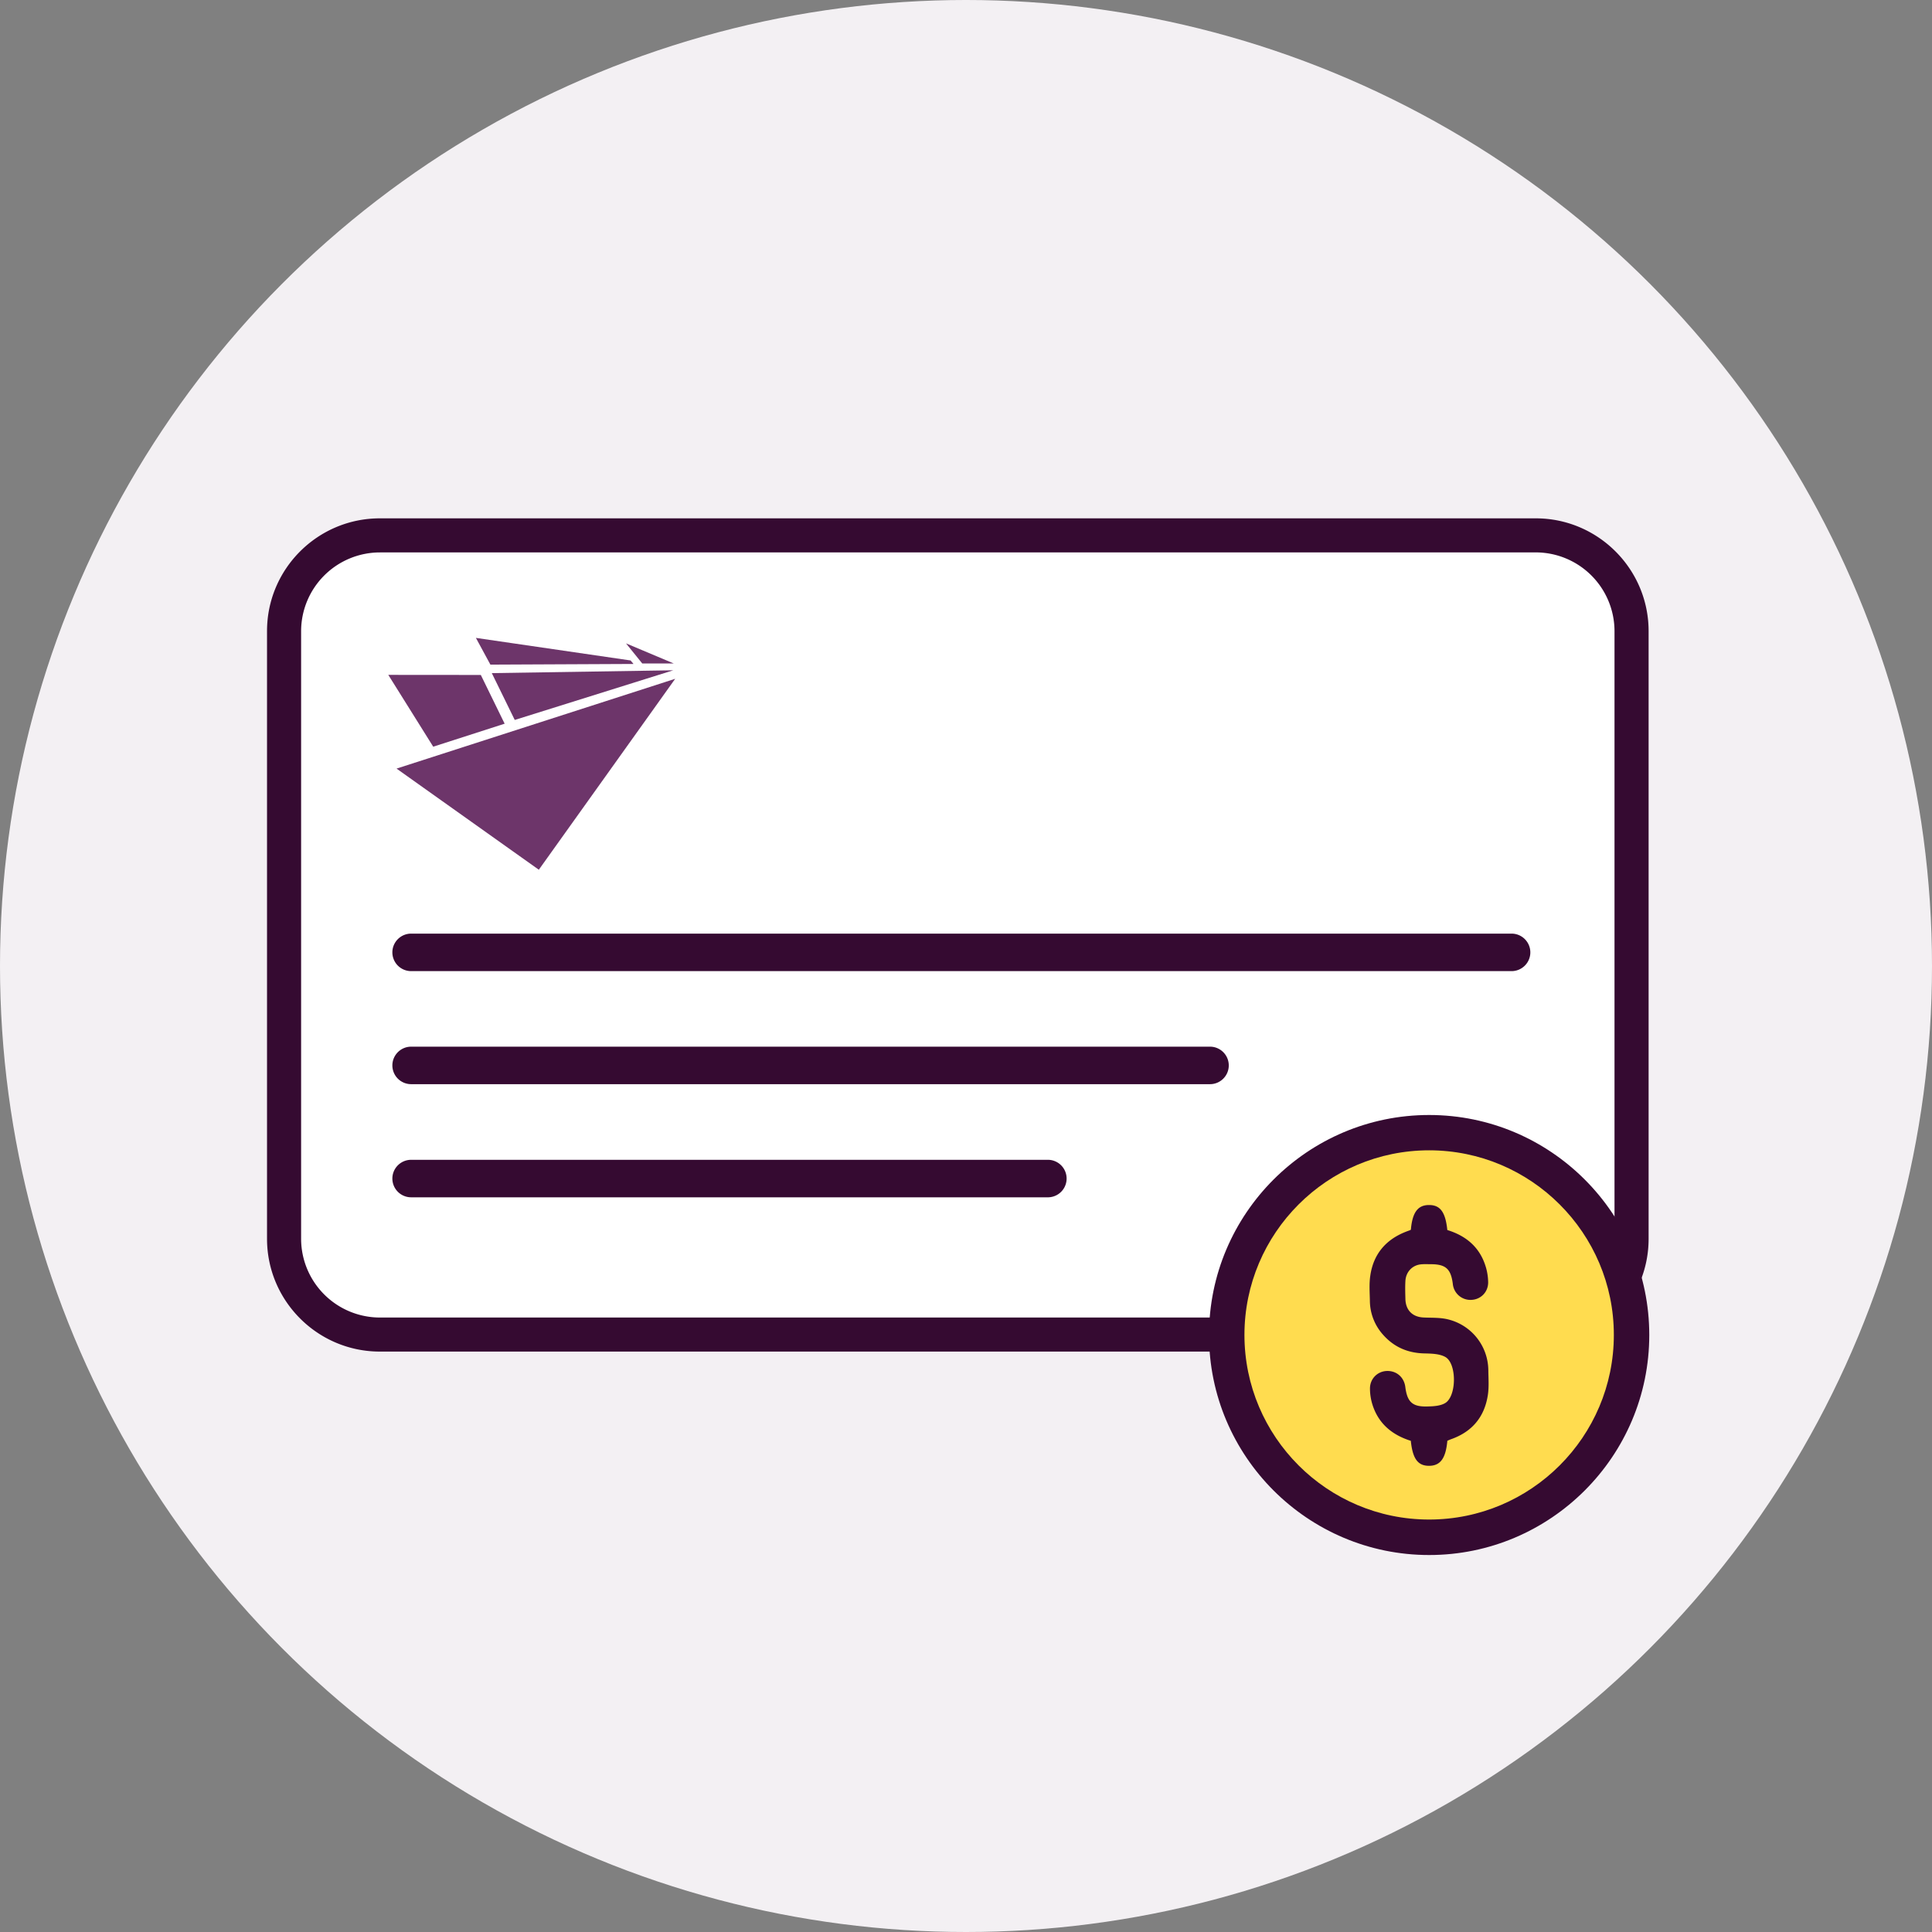
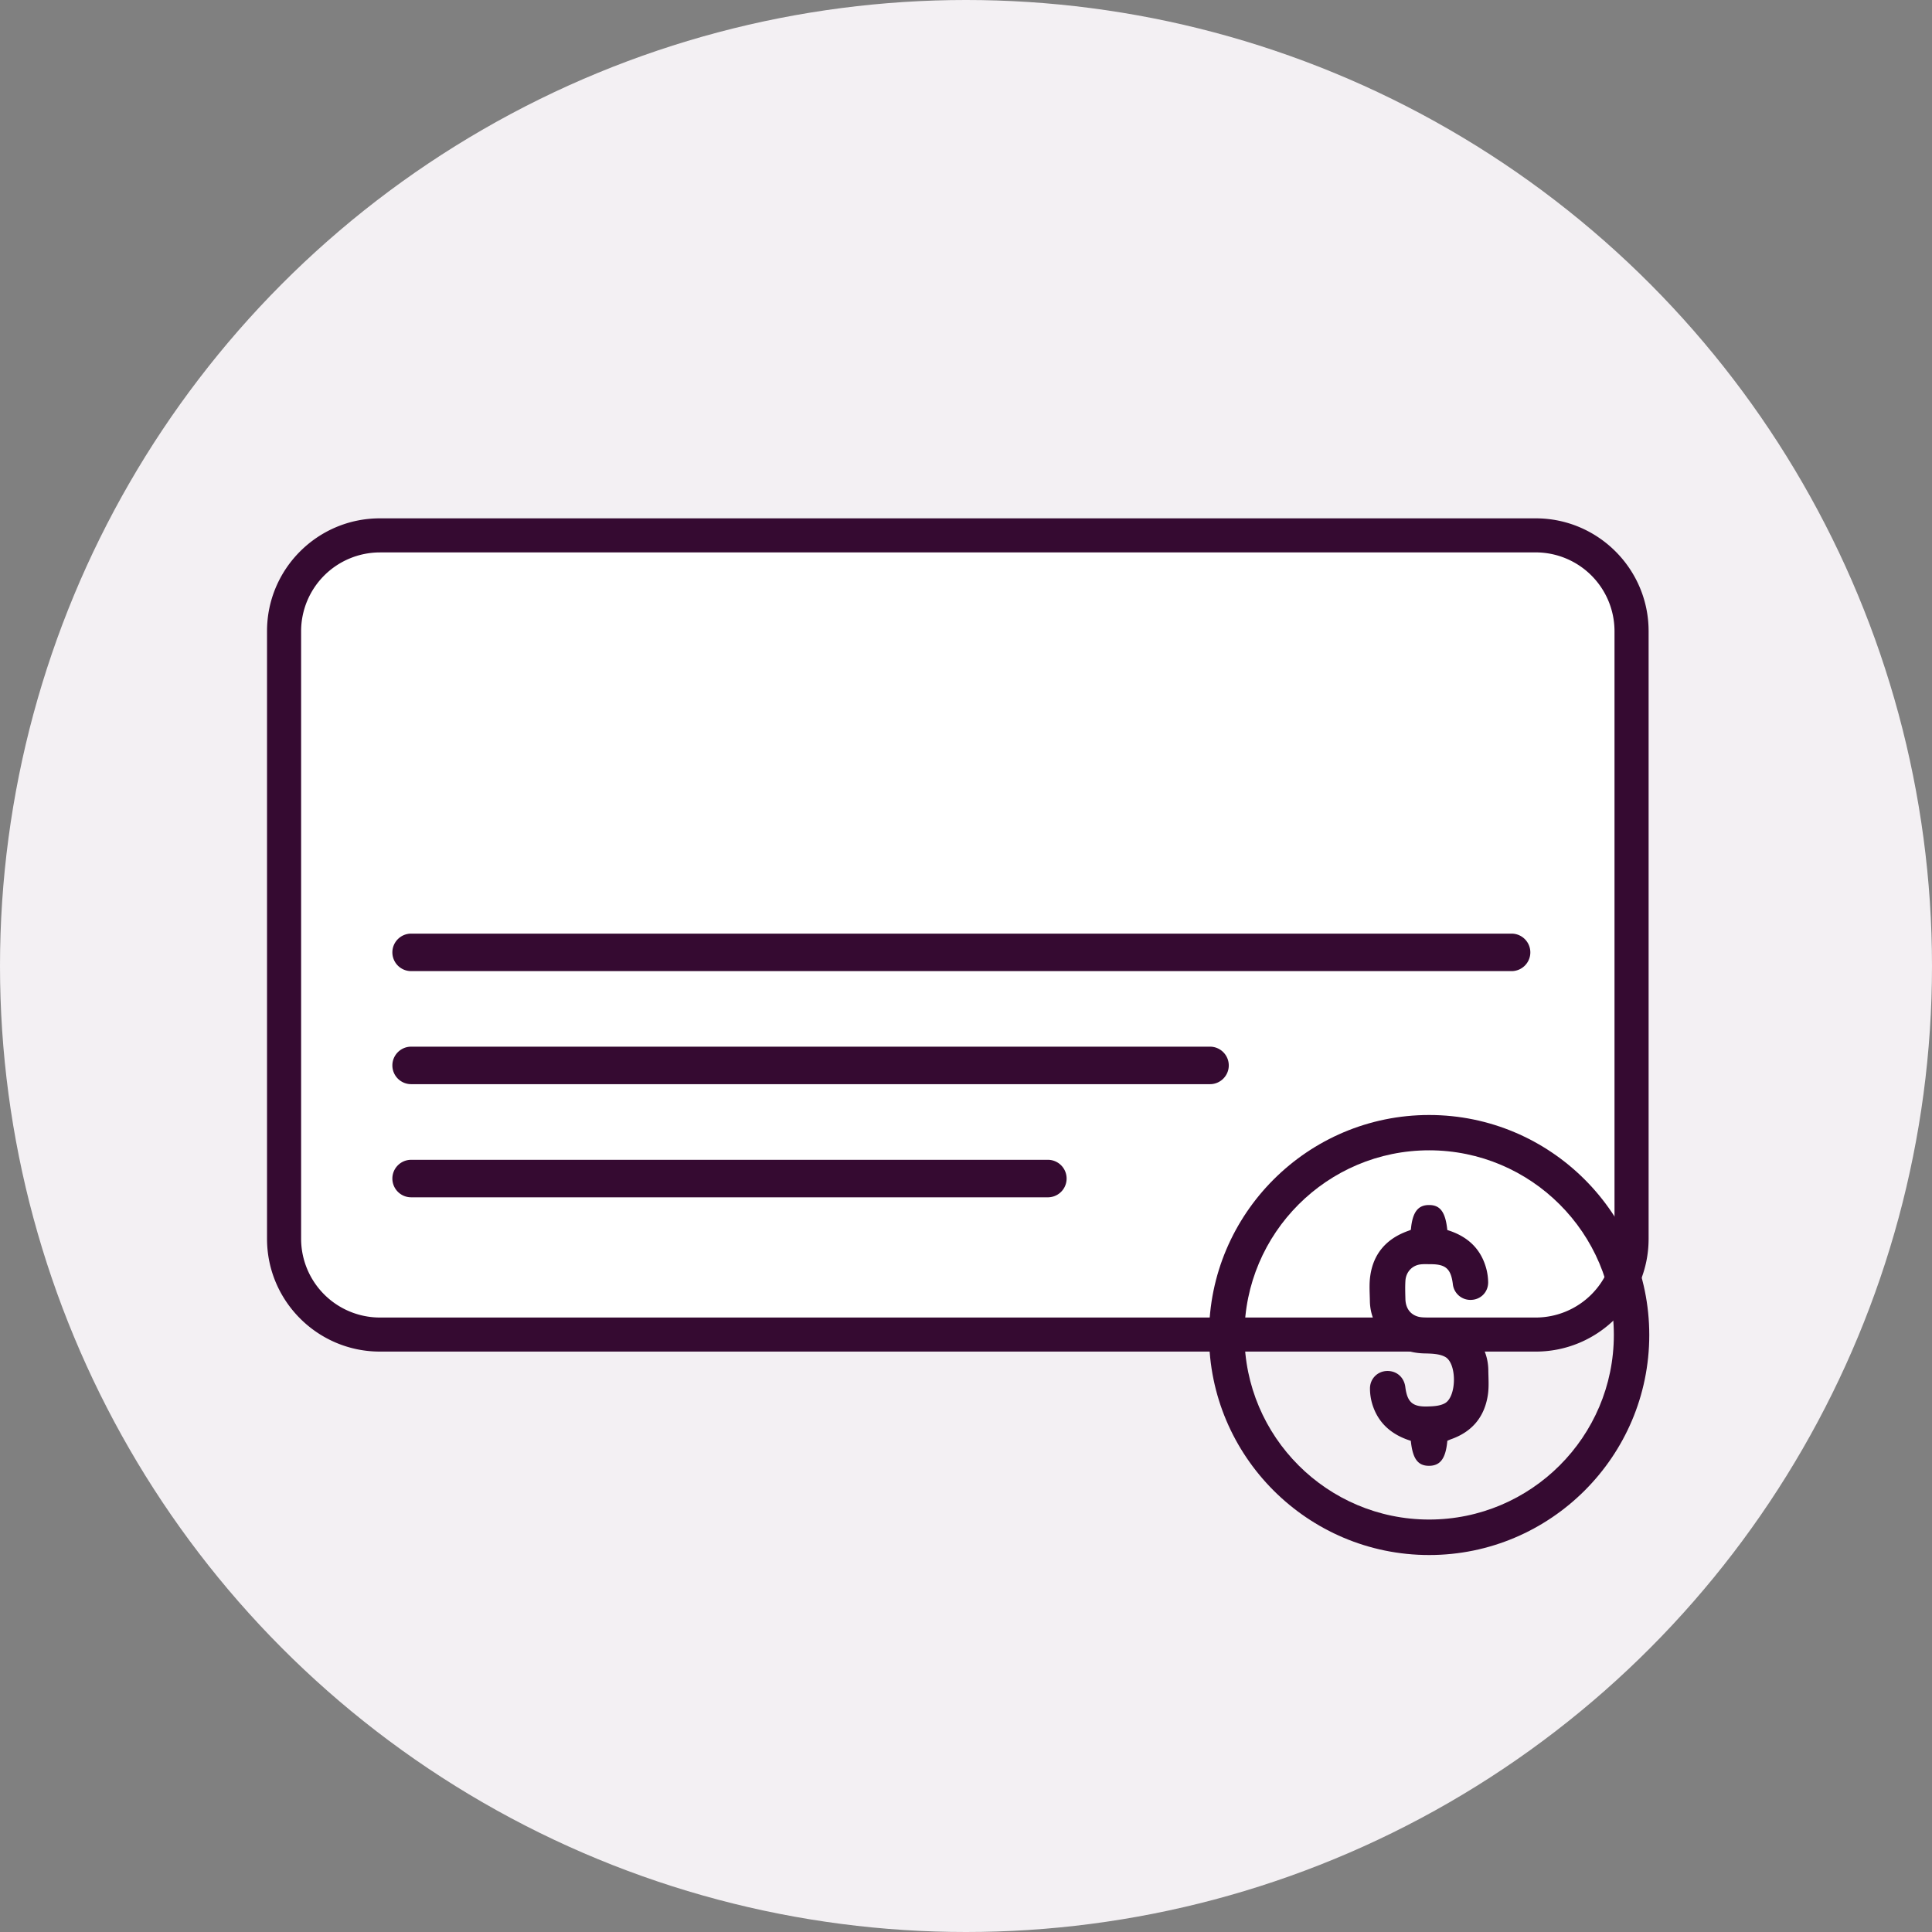
<svg xmlns="http://www.w3.org/2000/svg" width="123" height="123" fill="none">
  <rect width="100%" height="100%" fill="#808080" stroke="none" />
  <circle cx="61.5" cy="61.5" r="61.5" fill="#F3F0F3" />
  <g clip-path="url(#clip0_374_2722)">
    <path d="M97.778 34.087H24.185a6.096 6.096 0 00-6.097 6.094v38.691a6.096 6.096 0 006.097 6.094h73.593a6.096 6.096 0 006.097-6.094v-38.69a6.096 6.096 0 00-6.097-6.095z" fill="#fff" />
    <path d="M97.773 86.048H24.185c-3.959 0-7.185-3.22-7.185-7.181V40.18c0-3.96 3.22-7.18 7.185-7.18h73.588c3.958 0 7.185 3.22 7.185 7.181v38.686c0 3.956-3.221 7.181-7.185 7.181zM24.185 35.17a5.02 5.02 0 00-5.015 5.012v38.686a5.02 5.02 0 005.015 5.012h73.588a5.02 5.02 0 005.014-5.012V40.18a5.02 5.02 0 00-5.014-5.012H24.185z" fill="#350A31" />
-     <path d="M90.986 97.87c7.118 0 12.889-5.767 12.889-12.882 0-7.115-5.77-12.883-12.889-12.883-7.118 0-12.89 5.768-12.89 12.883 0 7.115 5.772 12.882 12.89 12.882z" fill="#FFDC4F" />
    <path d="M90.986 99c-7.726 0-14.014-6.285-14.014-14.007 0-7.722 6.288-14.007 14.014-14.007 7.726 0 14.014 6.284 14.014 14.007C105 92.715 98.712 99 90.986 99zm0-25.766c-6.484 0-11.759 5.272-11.759 11.754 0 6.48 5.275 11.753 11.759 11.753s11.759-5.272 11.759-11.754c0-6.48-5.275-11.753-11.76-11.753z" fill="#350A31" />
    <path d="M92.143 91.74c-.101 1.113-.446 1.58-1.168 1.58-.71 0-1.04-.451-1.156-1.591-1.189-.372-2.065-1.093-2.447-2.318a3.449 3.449 0 01-.153-1.013c0-.615.467-1.082 1.05-1.114.626-.032 1.12.387 1.2 1.018.121.955.45 1.268 1.406 1.241.382-.01.811-.031 1.124-.212.743-.43.76-2.53.011-2.943-.366-.202-.87-.213-1.31-.223-1.051-.021-1.927-.387-2.627-1.167a3.271 3.271 0 01-.86-2.185c-.01-.536-.053-1.077.027-1.602.196-1.352.97-2.28 2.244-2.784.101-.043.207-.075.308-.117.01 0 .021-.021.032-.032.095-1.098.446-1.564 1.162-1.56.711 0 1.04.457 1.157 1.592 1.194.366 2.064 1.093 2.44 2.318.102.323.155.673.16 1.013 0 .615-.462 1.082-1.05 1.114a1.125 1.125 0 01-1.2-1.019c-.122-.954-.451-1.251-1.406-1.251-.234 0-.478-.016-.706.02-.52.091-.88.51-.907 1.056-.022.377-.01.753 0 1.13.016.727.456 1.162 1.178 1.188.467.021.95 0 1.406.09a3.36 3.36 0 012.695 3.246c.006.552.053 1.108-.037 1.644-.222 1.369-1.008 2.297-2.324 2.764-.085.031-.17.068-.25.106v.01zm4.091-29.914h-70.06a1.195 1.195 0 01-1.194-1.193c0-.658.536-1.194 1.194-1.194h70.06c.658 0 1.194.536 1.194 1.194 0 .657-.536 1.193-1.194 1.193zm-19.199 7.197h-50.86a1.195 1.195 0 01-1.195-1.193c0-.658.536-1.194 1.194-1.194h50.861c.658 0 1.194.536 1.194 1.194 0 .657-.536 1.193-1.194 1.193zm-10.289 7.203H26.174a1.195 1.195 0 01-1.194-1.194c0-.657.536-1.193 1.194-1.193h40.572a1.194 1.194 0 010 2.387z" fill="#350A31" />
-     <path d="M40.332 42.27l-.186-.222-9.848-1.437.923 1.702 9.111-.042zm2.563-.03l-3.04-1.28 1.034 1.28h2.006zm-.032.434l-11.552.18 1.46 2.981 10.092-3.161zm-10.735 3.4l-1.517-3.103-5.89-.005 2.86 4.572 4.547-1.464zm-6.882 2.858l17.74-5.717-8.682 12.156-9.058-6.439z" fill="#6D356A" />
  </g>
  <defs>
    <clipPath id="clip0_374_2722">
      <path fill="#fff" transform="translate(17 33)" d="M0 0h88v66H0z" />
    </clipPath>
  </defs>
</svg>